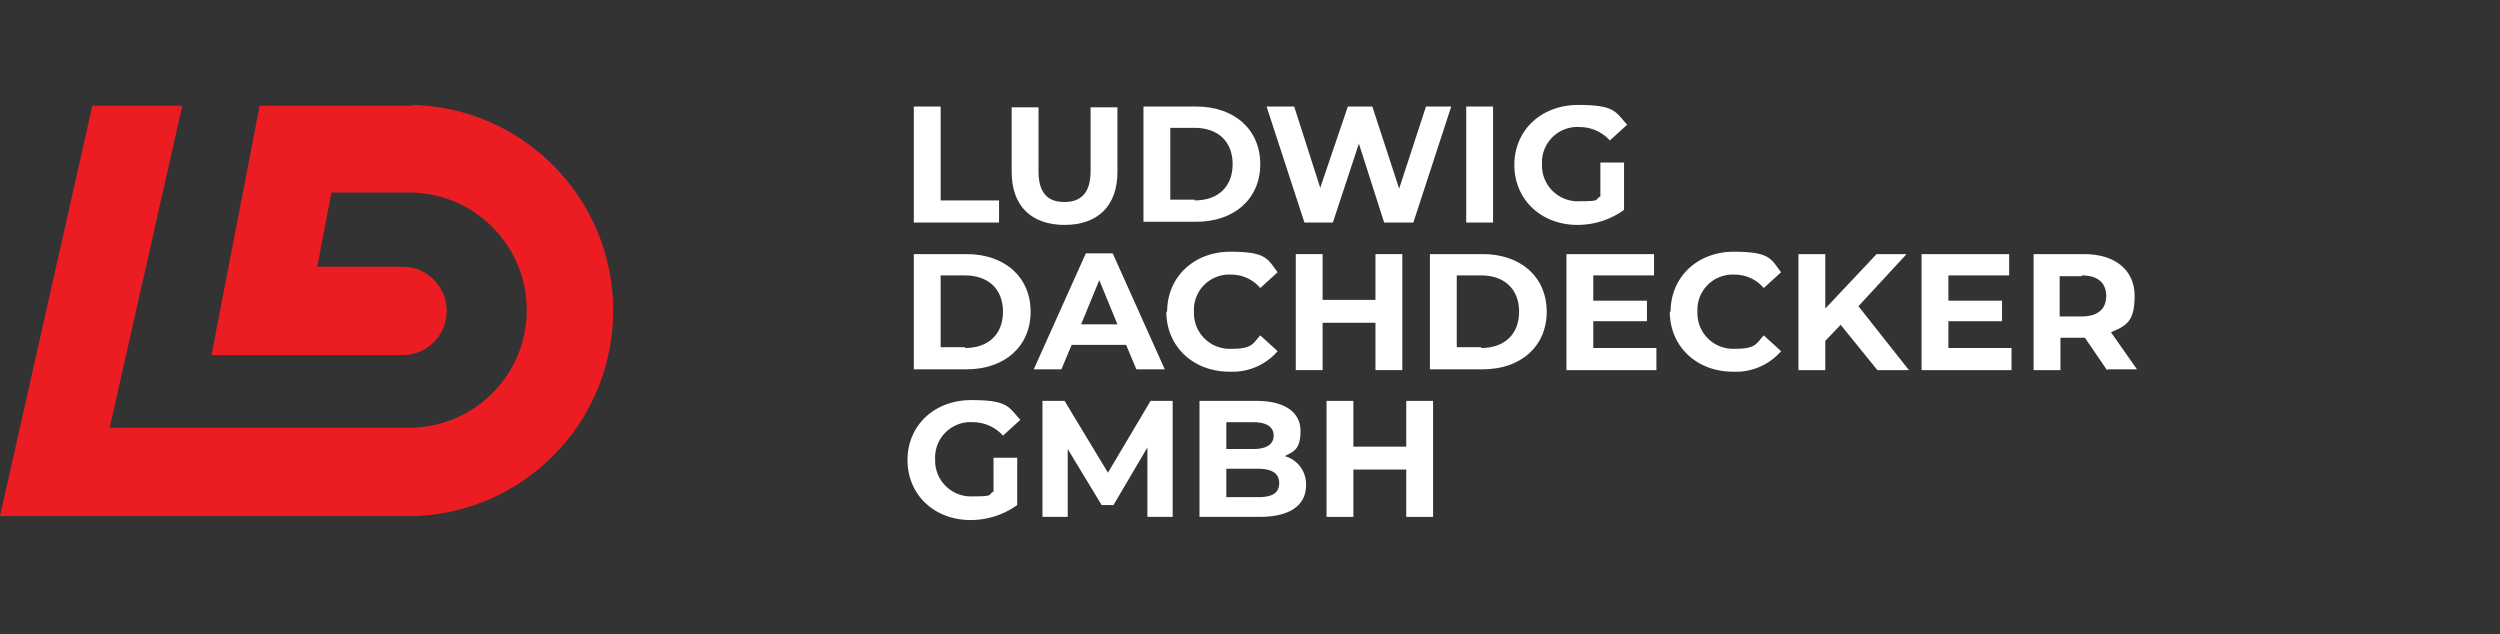
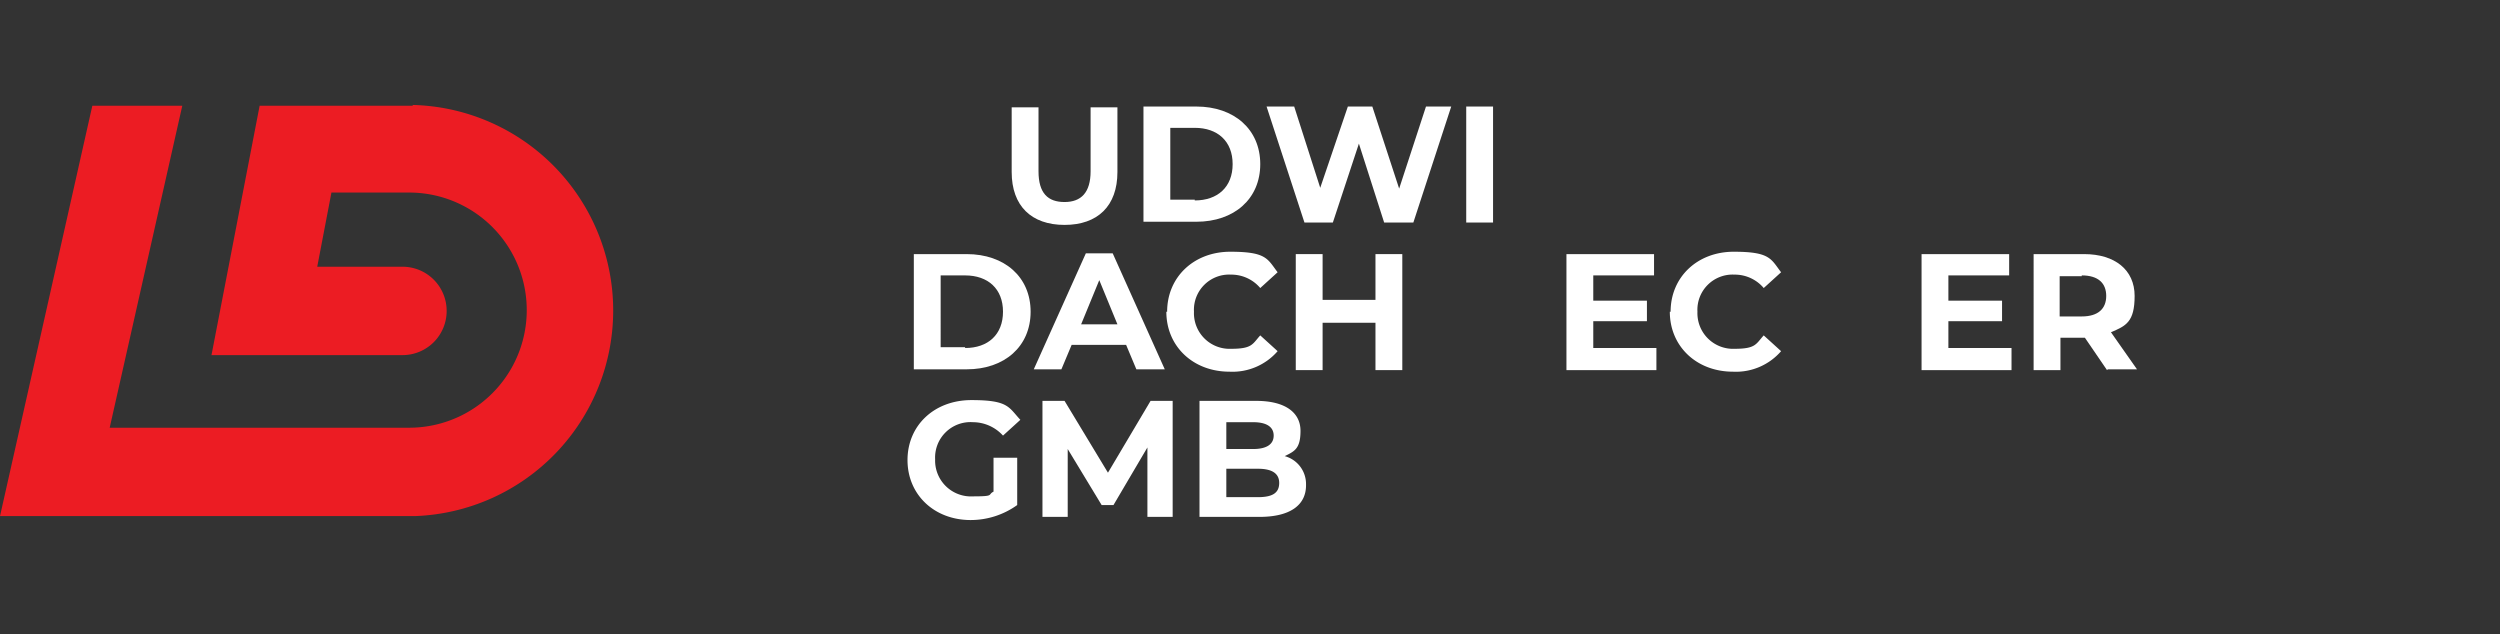
<svg xmlns="http://www.w3.org/2000/svg" id="Group_3" width="316.8" height="80.4" viewBox="0 0 316.8 80.4">
  <rect x="0" y="0" width="316.8" height="80.4" fill="#333333" stroke="none" />
  <defs>
    <clipPath id="clip-path">
      <rect id="Rectangle_1" data-name="Rectangle 1" width="316.8" height="80.4" fill="none" />
    </clipPath>
  </defs>
  <g id="Group_1" data-name="Group 1" clip-path="url(#clip-path)">
    <g id="Group_2">
      <g id="Group_1-2" data-name="Group_1">
        <path id="Path_1" d="M52.3,13.4H32.9L26.8,45H51a5.591,5.591,0,0,0,5.6-5.6h0A5.591,5.591,0,0,0,51,33.8H40.2L42,24.4h9.8a14.9,14.9,0,0,1,.1,29.8h-38l9.2-40.8H11.7L0,65.4H52.6a26.063,26.063,0,0,0-.3-52.1" fill="#ec1c23" />
      </g>
    </g>
  </g>
  <g id="Group">
    <g id="L" style="isolation: isolate">
      <g id="Group_2-2" data-name="Group 2" style="isolation: isolate">
-         <path id="Path_1-2" data-name="Path 1" d="M115.8,13.5h3.4V25.4h7.4v2.8H115.8V13.5Z" fill="#fff" />
        <path id="Path_2" data-name="Path 2" d="M128.2,21.8V13.6h3.4v8.1c0,2.8,1.2,3.9,3.3,3.9s3.3-1.2,3.3-3.9V13.6h3.4v8.2c0,4.3-2.5,6.7-6.7,6.7S128.2,26.1,128.2,21.8Z" fill="#fff" />
        <path id="Path_3" data-name="Path 3" d="M144.9,13.5h6.7c4.8,0,8.1,2.9,8.1,7.3s-3.3,7.3-8.1,7.3h-6.7V13.5Zm6.5,11.9c2.9,0,4.8-1.7,4.8-4.6s-1.9-4.6-4.8-4.6h-3.1v9.1h3.1Z" fill="#fff" />
        <path id="Path_4" data-name="Path 4" d="M183.9,13.5l-4.8,14.7h-3.7l-3.2-10-3.3,10h-3.6l-4.8-14.7H164l3.3,10.3,3.5-10.3h3.1l3.4,10.4,3.4-10.4H184Z" fill="#fff" />
        <path id="Path_5" data-name="Path 5" d="M185.8,13.5h3.4V28.2h-3.4V13.5Z" fill="#fff" />
-         <path id="Path_6" data-name="Path 6" d="M202.7,20.6h3.1v6a10.127,10.127,0,0,1-5.9,1.9c-4.6,0-8-3.2-8-7.6s3.4-7.6,8.1-7.6,4.7.9,6.2,2.5l-2.2,2a5.166,5.166,0,0,0-3.8-1.7,4.488,4.488,0,0,0-4.8,4.7,4.542,4.542,0,0,0,4.8,4.7c2.8,0,1.8-.2,2.6-.6V20.6Z" fill="#fff" />
      </g>
    </g>
  </g>
  <g id="Group-2">
    <g id="D" style="isolation: isolate">
      <g id="Group_3-2" data-name="Group 3" style="isolation: isolate">
        <path id="Path_7" data-name="Path 7" d="M115.8,32.2h6.7c4.8,0,8.1,2.9,8.1,7.3s-3.3,7.3-8.1,7.3h-6.7V32.2Zm6.5,11.9c2.9,0,4.8-1.7,4.8-4.6s-1.9-4.6-4.8-4.6h-3.1V44h3.1Z" fill="#fff" />
        <path id="Path_8" data-name="Path 8" d="M142.6,43.7h-6.8l-1.3,3.1H131l6.6-14.7H141l6.6,14.7H144l-1.3-3.1Zm-1-2.6-2.3-5.6L137,41.1h4.7Z" fill="#fff" />
        <path id="Path_9" data-name="Path 9" d="M147.9,39.5c0-4.4,3.4-7.6,8-7.6s4.7.9,6,2.6l-2.2,2a4.8,4.8,0,0,0-3.7-1.7,4.462,4.462,0,0,0-4.7,4.7,4.516,4.516,0,0,0,4.7,4.7c2.7,0,2.7-.6,3.7-1.7l2.2,2a7.57,7.57,0,0,1-6.1,2.6c-4.6,0-8-3.2-8-7.6Z" fill="#fff" />
        <path id="Path_10" data-name="Path 10" d="M177.7,32.2V46.9h-3.4v-6h-6.7v6h-3.4V32.2h3.4V38h6.7V32.2Z" fill="#fff" />
-         <path id="Path_11" data-name="Path 11" d="M181.2,32.2h6.7c4.8,0,8.1,2.9,8.1,7.3s-3.3,7.3-8.1,7.3h-6.7V32.2Zm6.5,11.9c2.9,0,4.8-1.7,4.8-4.6s-1.9-4.6-4.8-4.6h-3.1V44h3.1Z" fill="#fff" />
        <path id="Path_12" data-name="Path 12" d="M209.9,44.2v2.7H198.5V32.2h11.1v2.7h-7.7v3.2h6.8v2.6h-6.8v3.4h8Z" fill="#fff" />
        <path id="Path_13" data-name="Path 13" d="M211.7,39.5c0-4.4,3.4-7.6,8-7.6s4.7.9,6,2.6l-2.2,2a4.8,4.8,0,0,0-3.7-1.7,4.462,4.462,0,0,0-4.7,4.7,4.516,4.516,0,0,0,4.7,4.7c2.7,0,2.7-.6,3.7-1.7l2.2,2a7.57,7.57,0,0,1-6.1,2.6c-4.6,0-8-3.2-8-7.6Z" fill="#fff" />
-         <path id="Path_14" data-name="Path 14" d="M233.3,41.1l-2,2.1v3.7h-3.4V32.2h3.4v6.9l6.5-6.9h3.8l-6.1,6.6,6.4,8.1h-4l-4.7-5.8Z" fill="#fff" />
        <path id="Path_15" data-name="Path 15" d="M254.9,44.2v2.7H243.5V32.2h11.1v2.7h-7.7v3.2h6.8v2.6h-6.8v3.4h8Z" fill="#fff" />
        <path id="Path_16" data-name="Path 16" d="M267,46.9l-2.8-4.1h-3.1v4.1h-3.4V32.2h6.4c3.9,0,6.4,2,6.4,5.3s-1.1,3.8-3,4.6l3.3,4.7h-3.7ZM263.8,35H261v5.1h2.8c2.1,0,3.1-1,3.1-2.6s-1-2.6-3.1-2.6Z" fill="#fff" />
      </g>
    </g>
    <g id="GMBH" style="isolation: isolate">
      <g id="Group_4" data-name="Group 4" style="isolation: isolate">
        <path id="Path_17" data-name="Path 17" d="M125.8,58h3.1v6a10.127,10.127,0,0,1-5.9,1.9c-4.6,0-8-3.2-8-7.6s3.4-7.6,8.1-7.6,4.7.9,6.2,2.5l-2.2,2a5.166,5.166,0,0,0-3.8-1.7,4.488,4.488,0,0,0-4.8,4.7,4.542,4.542,0,0,0,4.8,4.7c2.8,0,1.8-.2,2.6-.6V58Z" fill="#fff" />
        <path id="Path_18" data-name="Path 18" d="M145.4,65.5V56.7L141.1,64h-1.5l-4.3-7.1v8.6h-3.2V50.8h2.8l5.5,9.1,5.4-9.1h2.8V65.5h-3.1Z" fill="#fff" />
        <path id="Path_19" data-name="Path 19" d="M165.5,61.5c0,2.5-2,4-5.9,4H152V50.8h7.2c3.7,0,5.6,1.5,5.6,3.8s-.8,2.6-2,3.2a3.662,3.662,0,0,1,2.7,3.6Zm-10.1-8.1v3.5h3.4c1.7,0,2.6-.6,2.6-1.7s-.9-1.7-2.6-1.7h-3.4Zm6.7,7.8q0-1.8-2.7-1.8h-4V63h4C161.2,63,162.1,62.5,162.1,61.2Z" fill="#fff" />
-         <path id="Path_20" data-name="Path 20" d="M181.6,50.8V65.5h-3.4v-6h-6.7v6h-3.4V50.8h3.4v5.8h6.7V50.8Z" fill="#fff" />
      </g>
    </g>
  </g>
</svg>